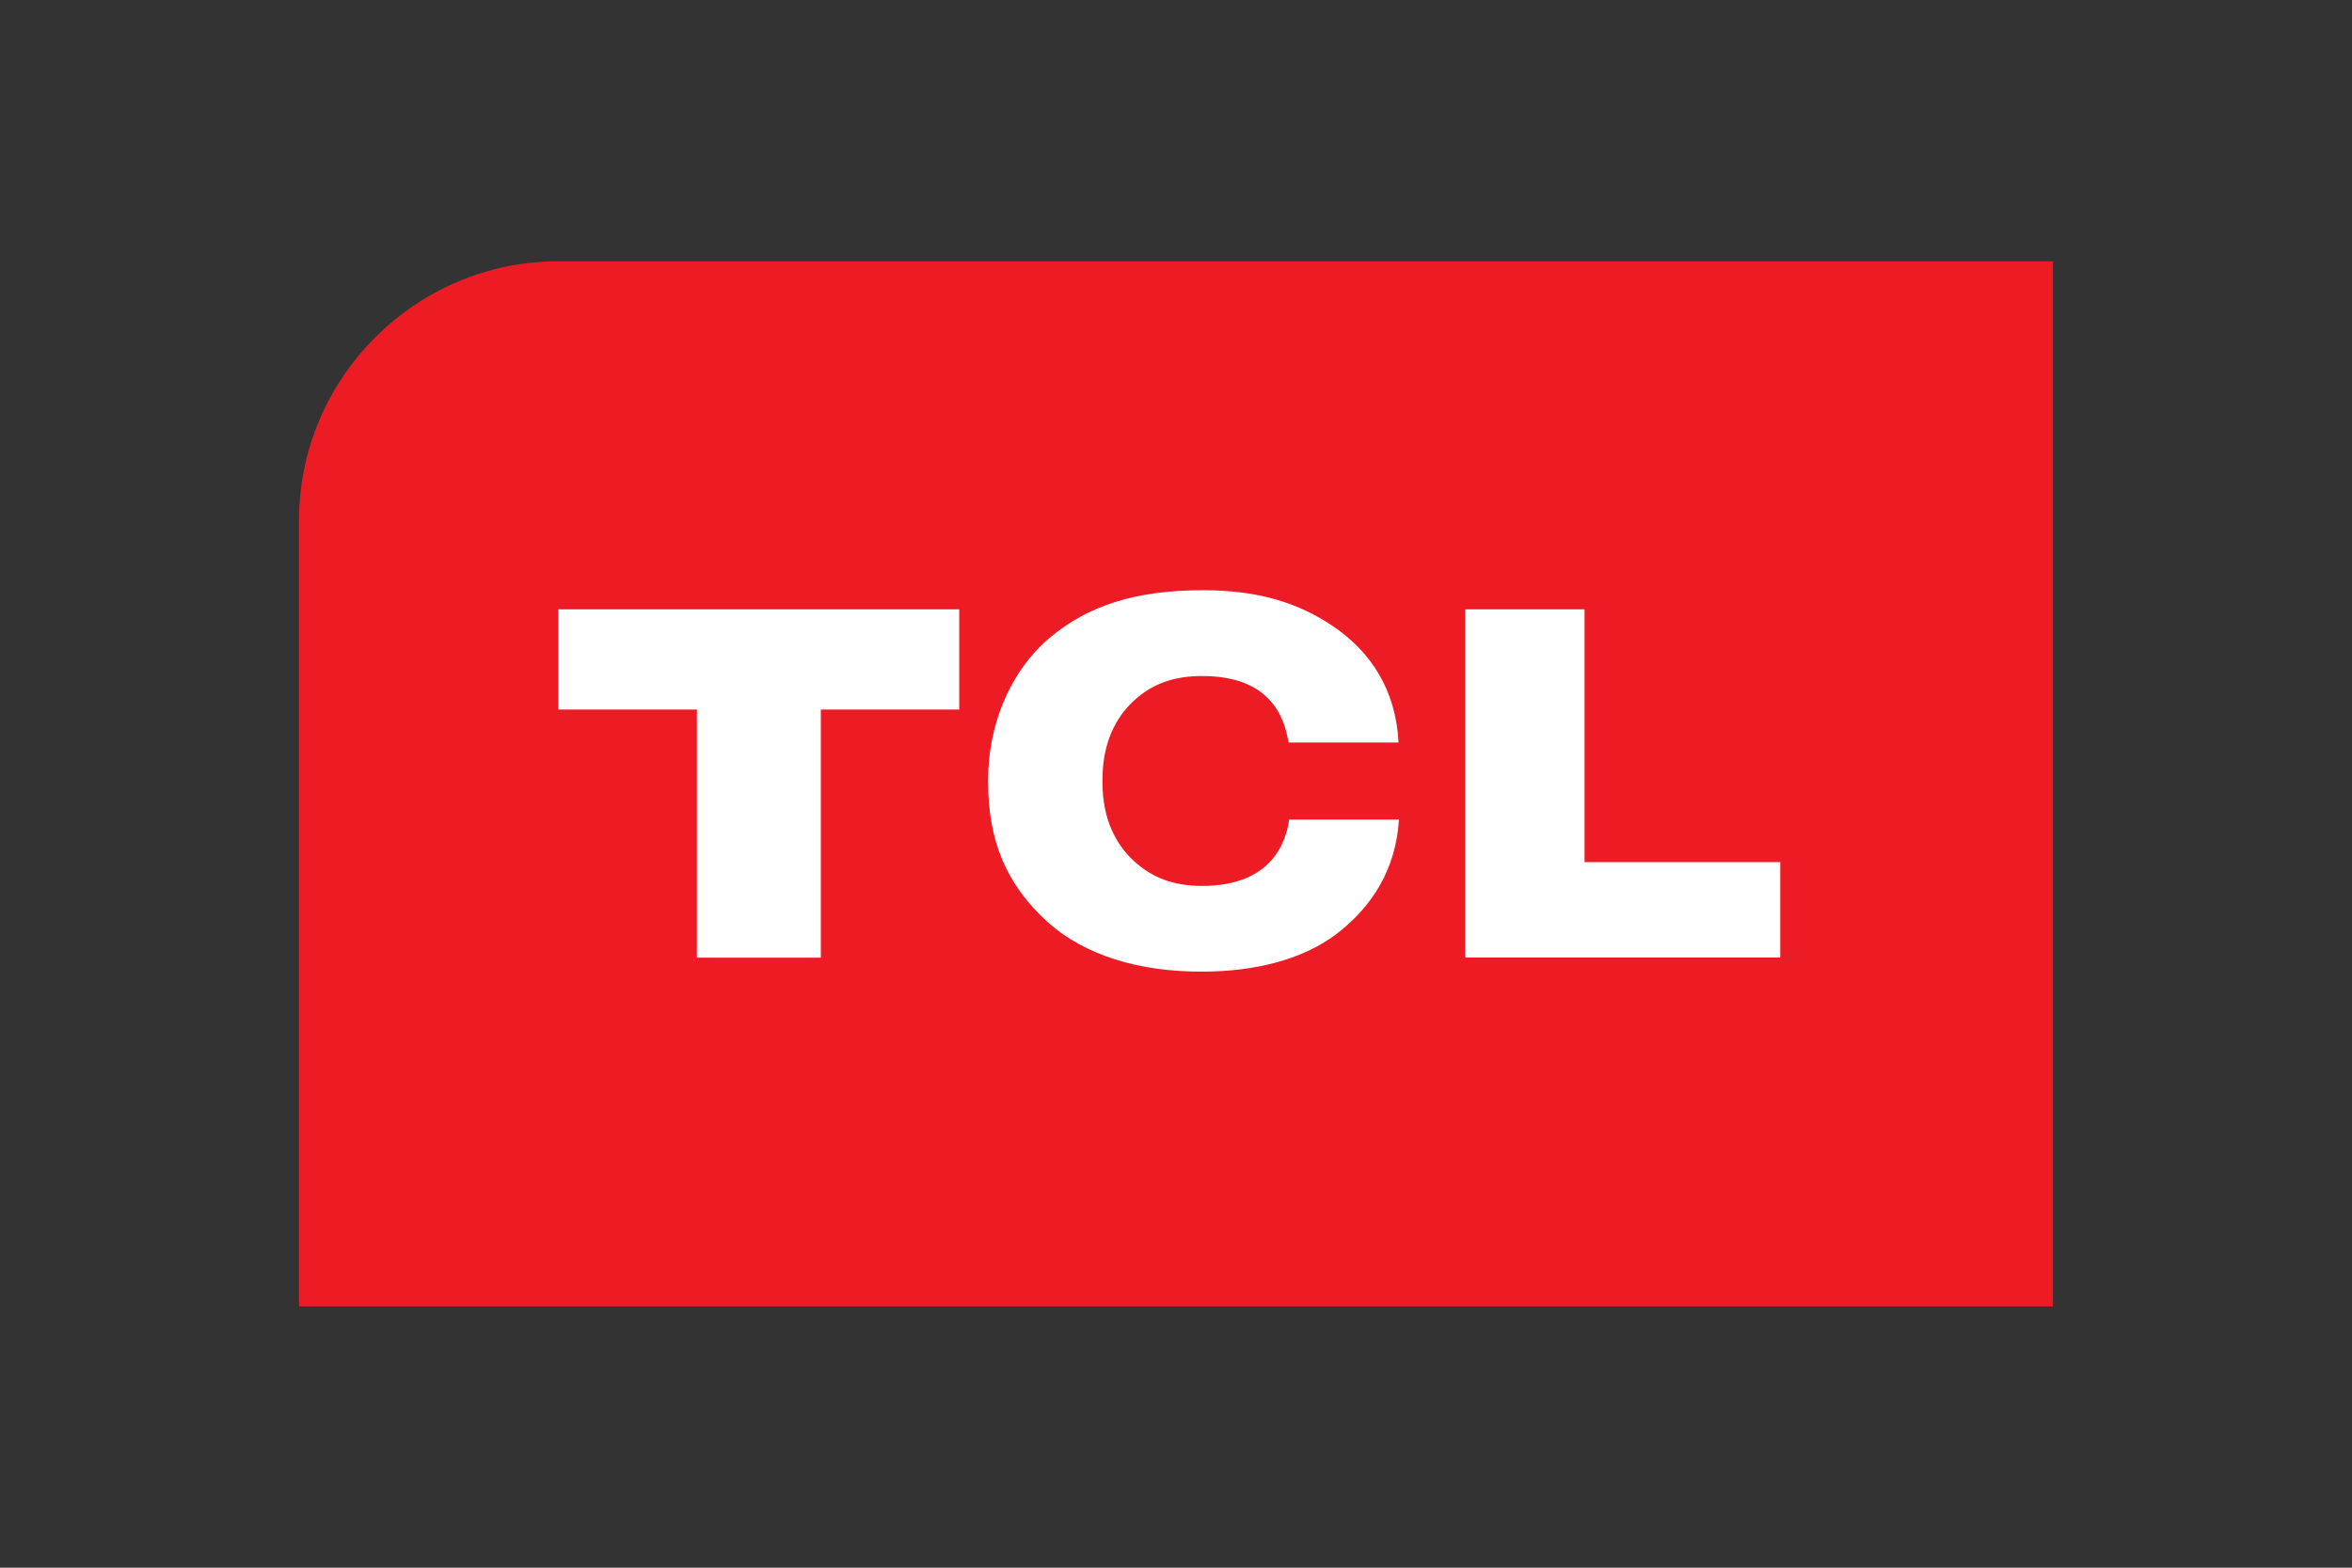
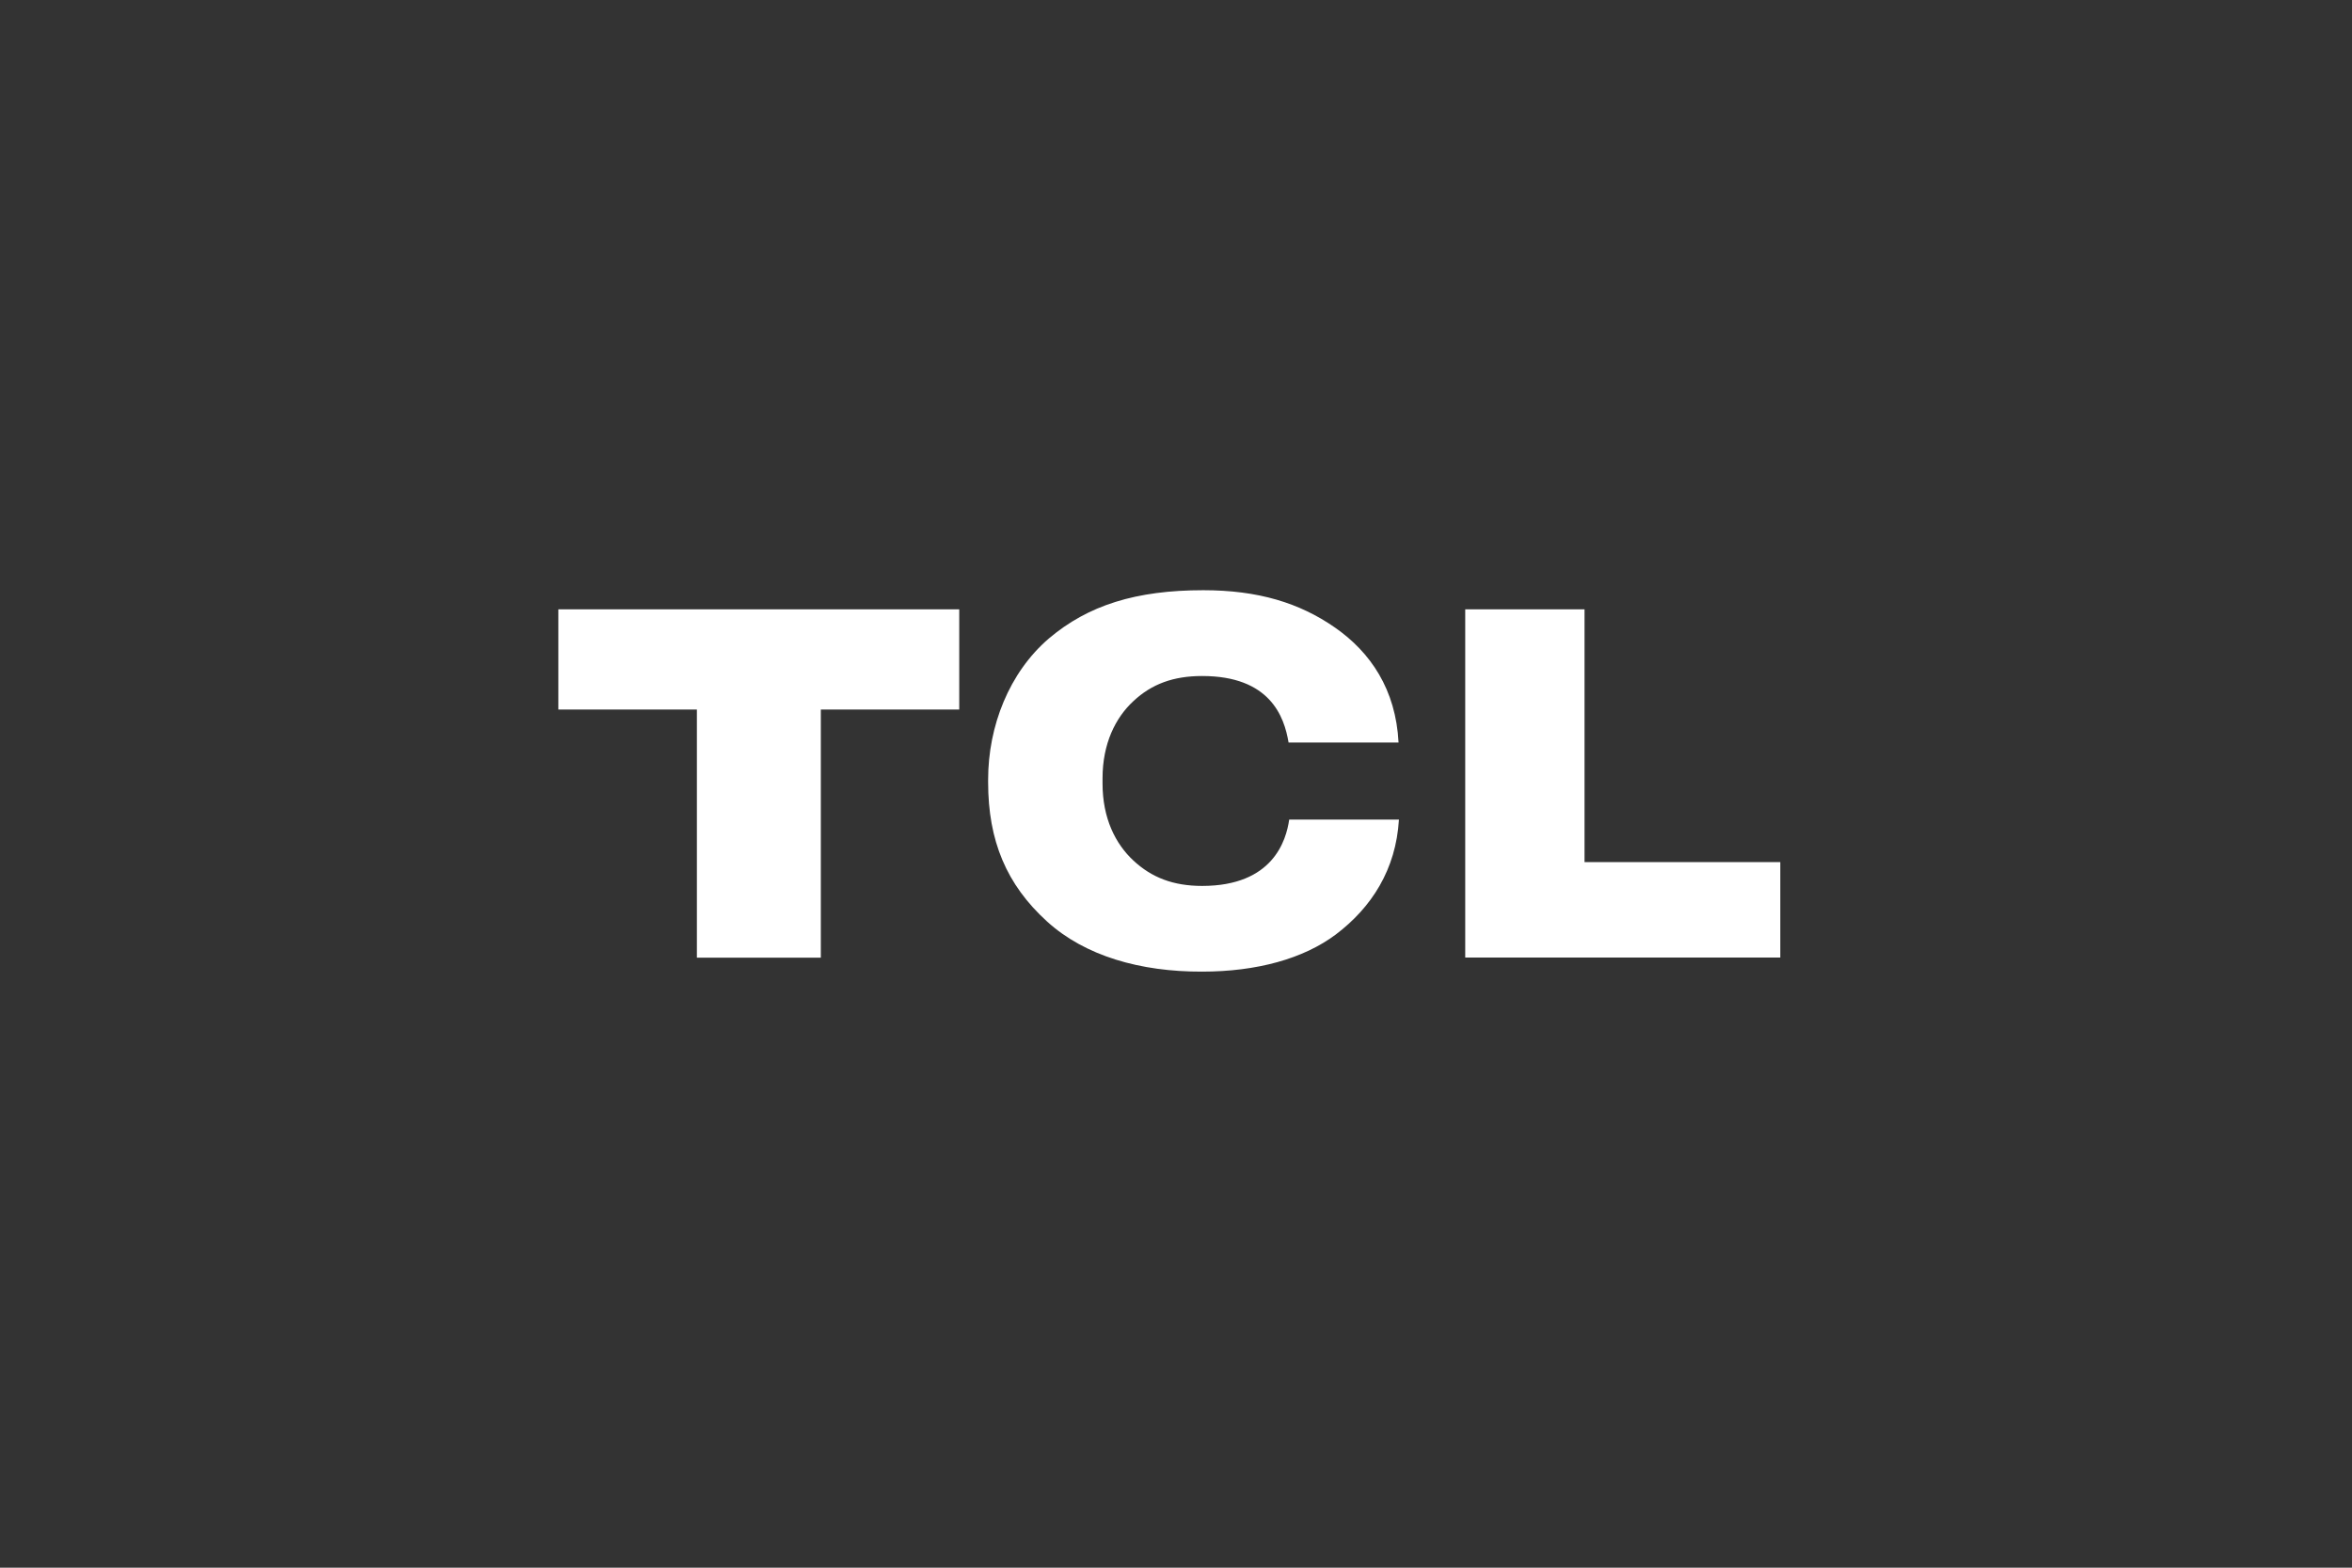
<svg xmlns="http://www.w3.org/2000/svg" width="1200" height="800" viewBox="0 0 1200 800" fill="none">
  <rect x="0" y="0" width="1200" height="800" fill="#333333" stroke="none" />
-   <path d="M1047.44 666.667H152.555V265.599C152.555 192.875 212.095 133.334 284.859 133.334H1047.44V666.667Z" fill="#ED1C24" />
  <path d="M284.859 362.066H355.557V488.707H418.787V362.066H489.407V310.942H284.859V362.066ZM613.333 452.091C598.643 452.091 587.615 447.844 578.25 439.129C569.093 430.595 562.521 417.567 562.521 399.824V397.162C562.521 379.51 569.093 366.274 578.25 357.806C587.615 349.025 598.721 344.973 613.333 344.973C647.845 344.973 655.222 365.521 657.43 378.912H713.542C712.165 351.87 699.267 332.867 681.07 320.216C662.938 307.617 641.883 301.188 613.944 301.188C579.588 301.188 555.182 308.838 535.115 325.84C514.904 343.193 504.149 370.509 504.149 397.811V399.201C504.149 429.049 513.501 451.429 534.231 470.263C553.611 487.876 581.874 495.929 613.281 495.825C641.116 495.825 664.99 489.291 681.551 476.861C699.774 463.08 712.23 443.74 713.737 418.23H657.755C656.209 428.945 649.455 452.091 613.333 452.091ZM808.438 439.947V310.929H747.56V488.629H908.296V439.947H808.438Z" fill="white" />
</svg>